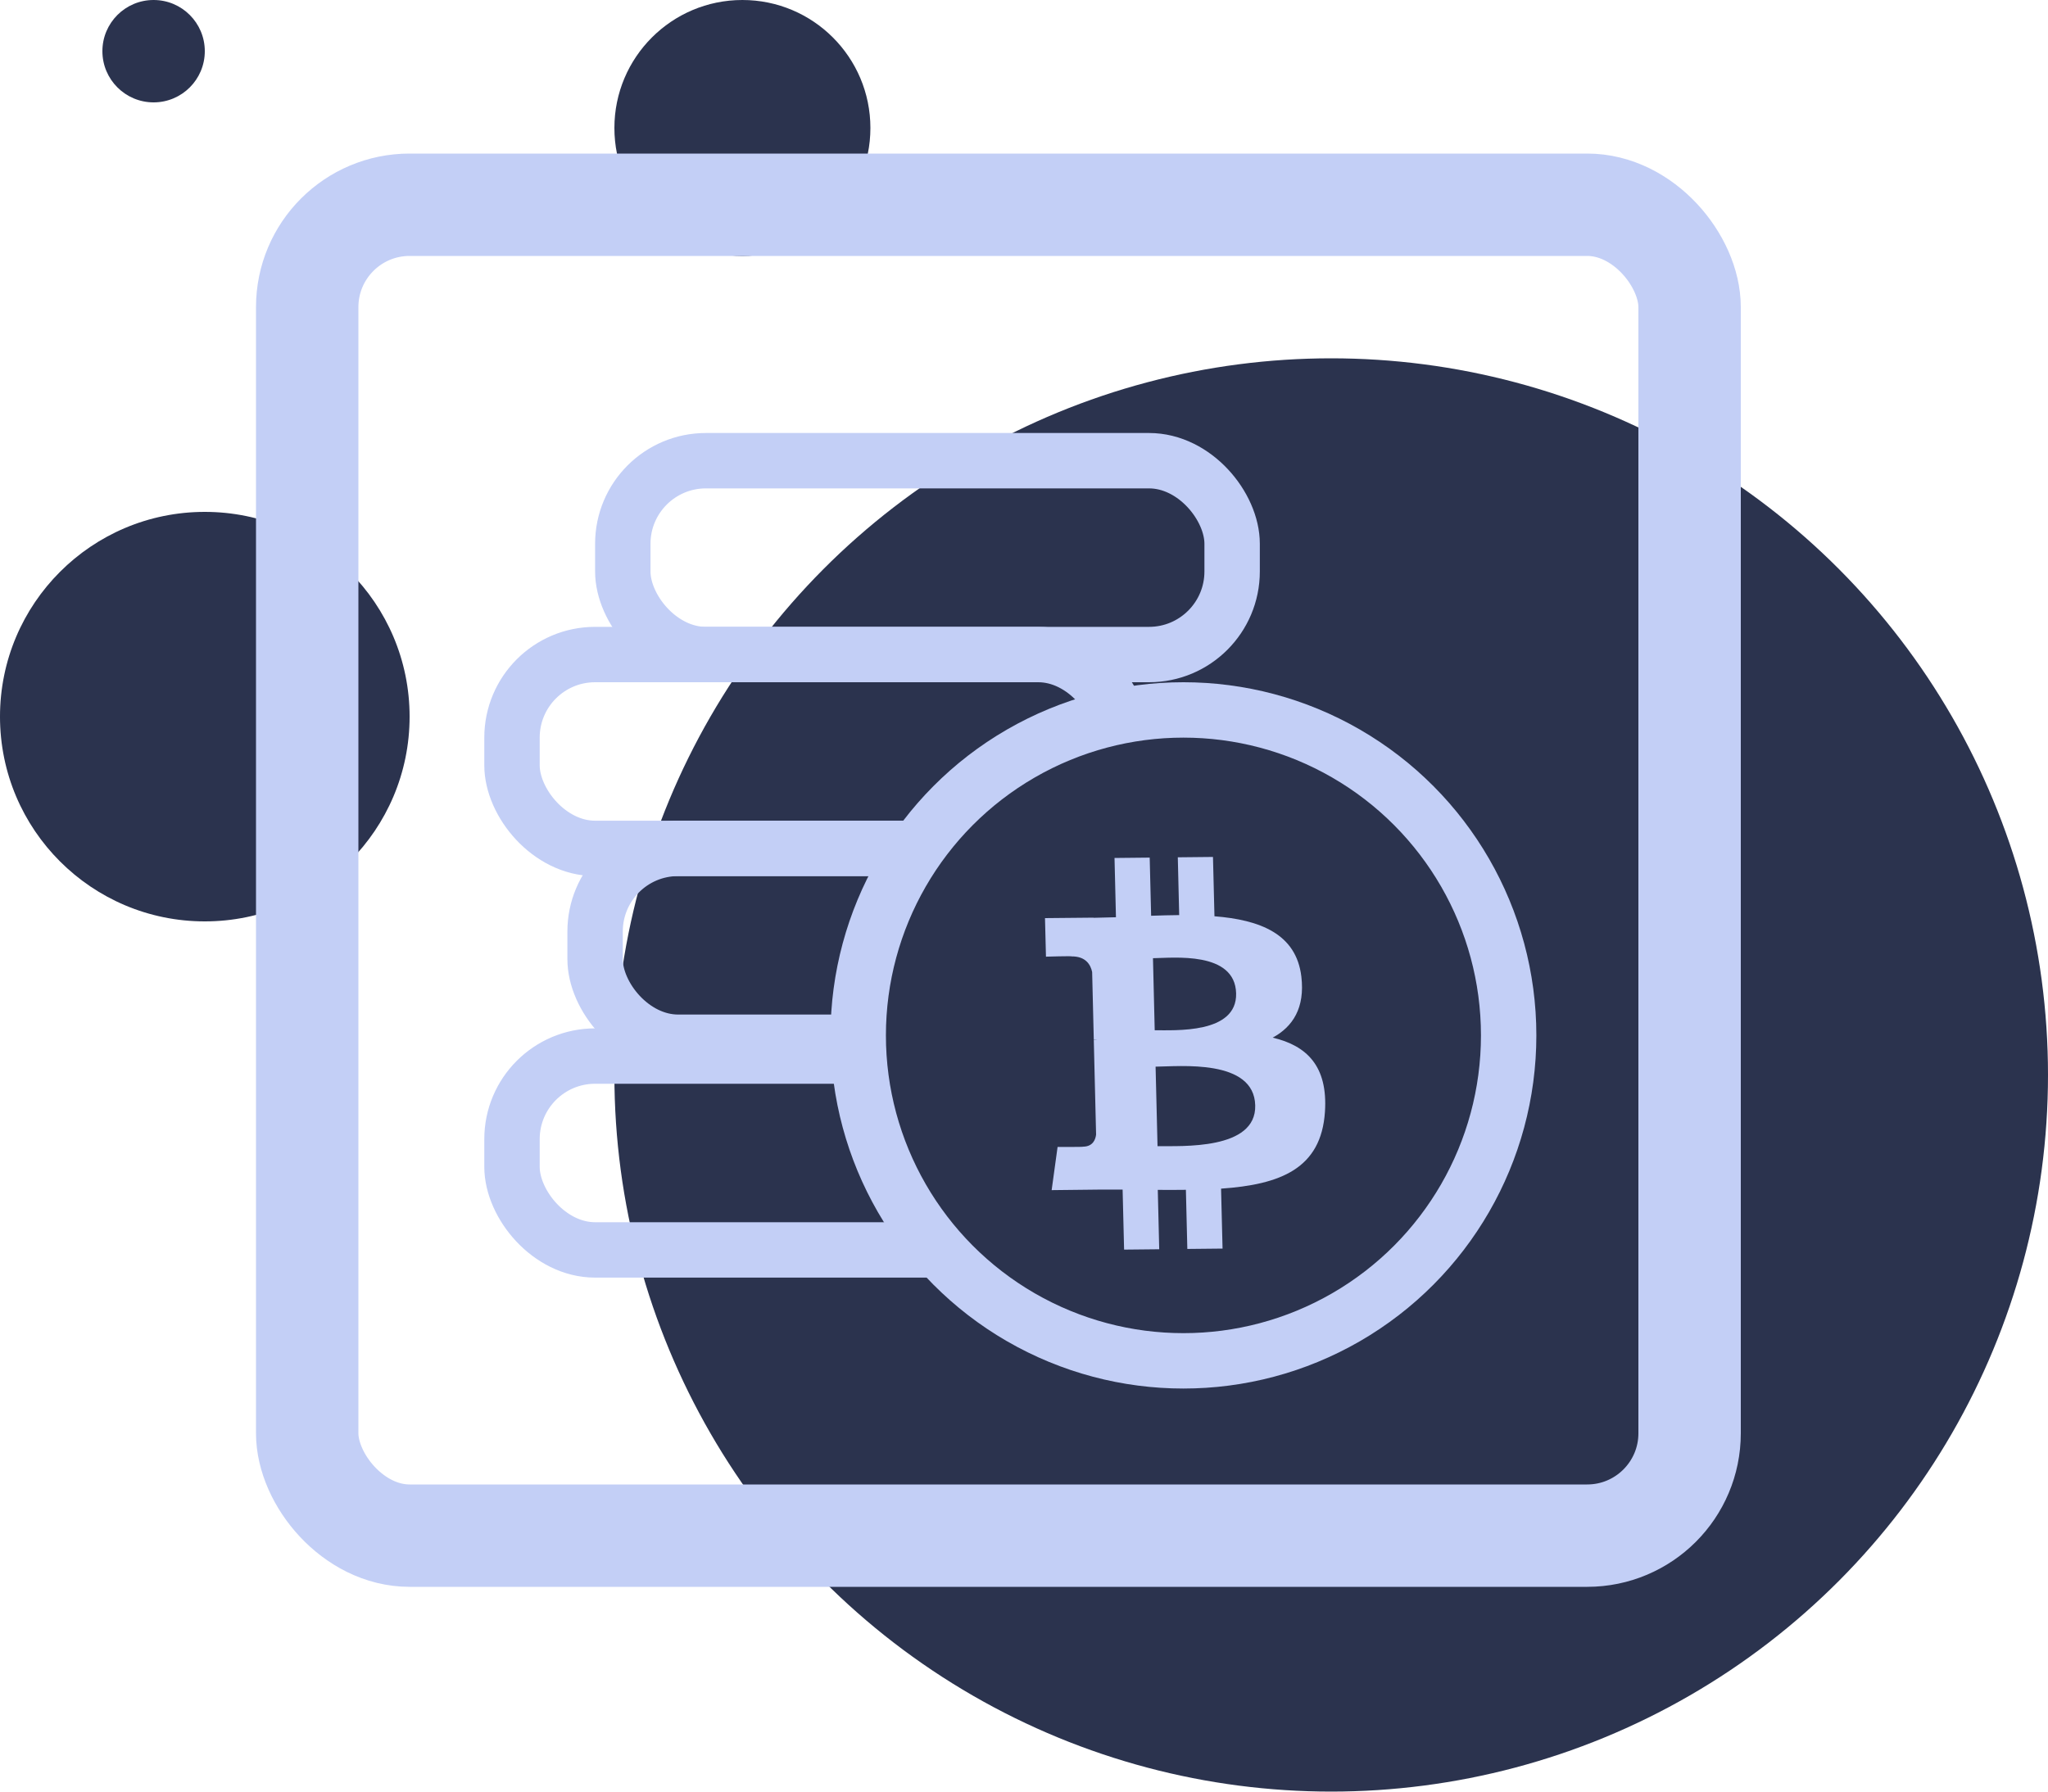
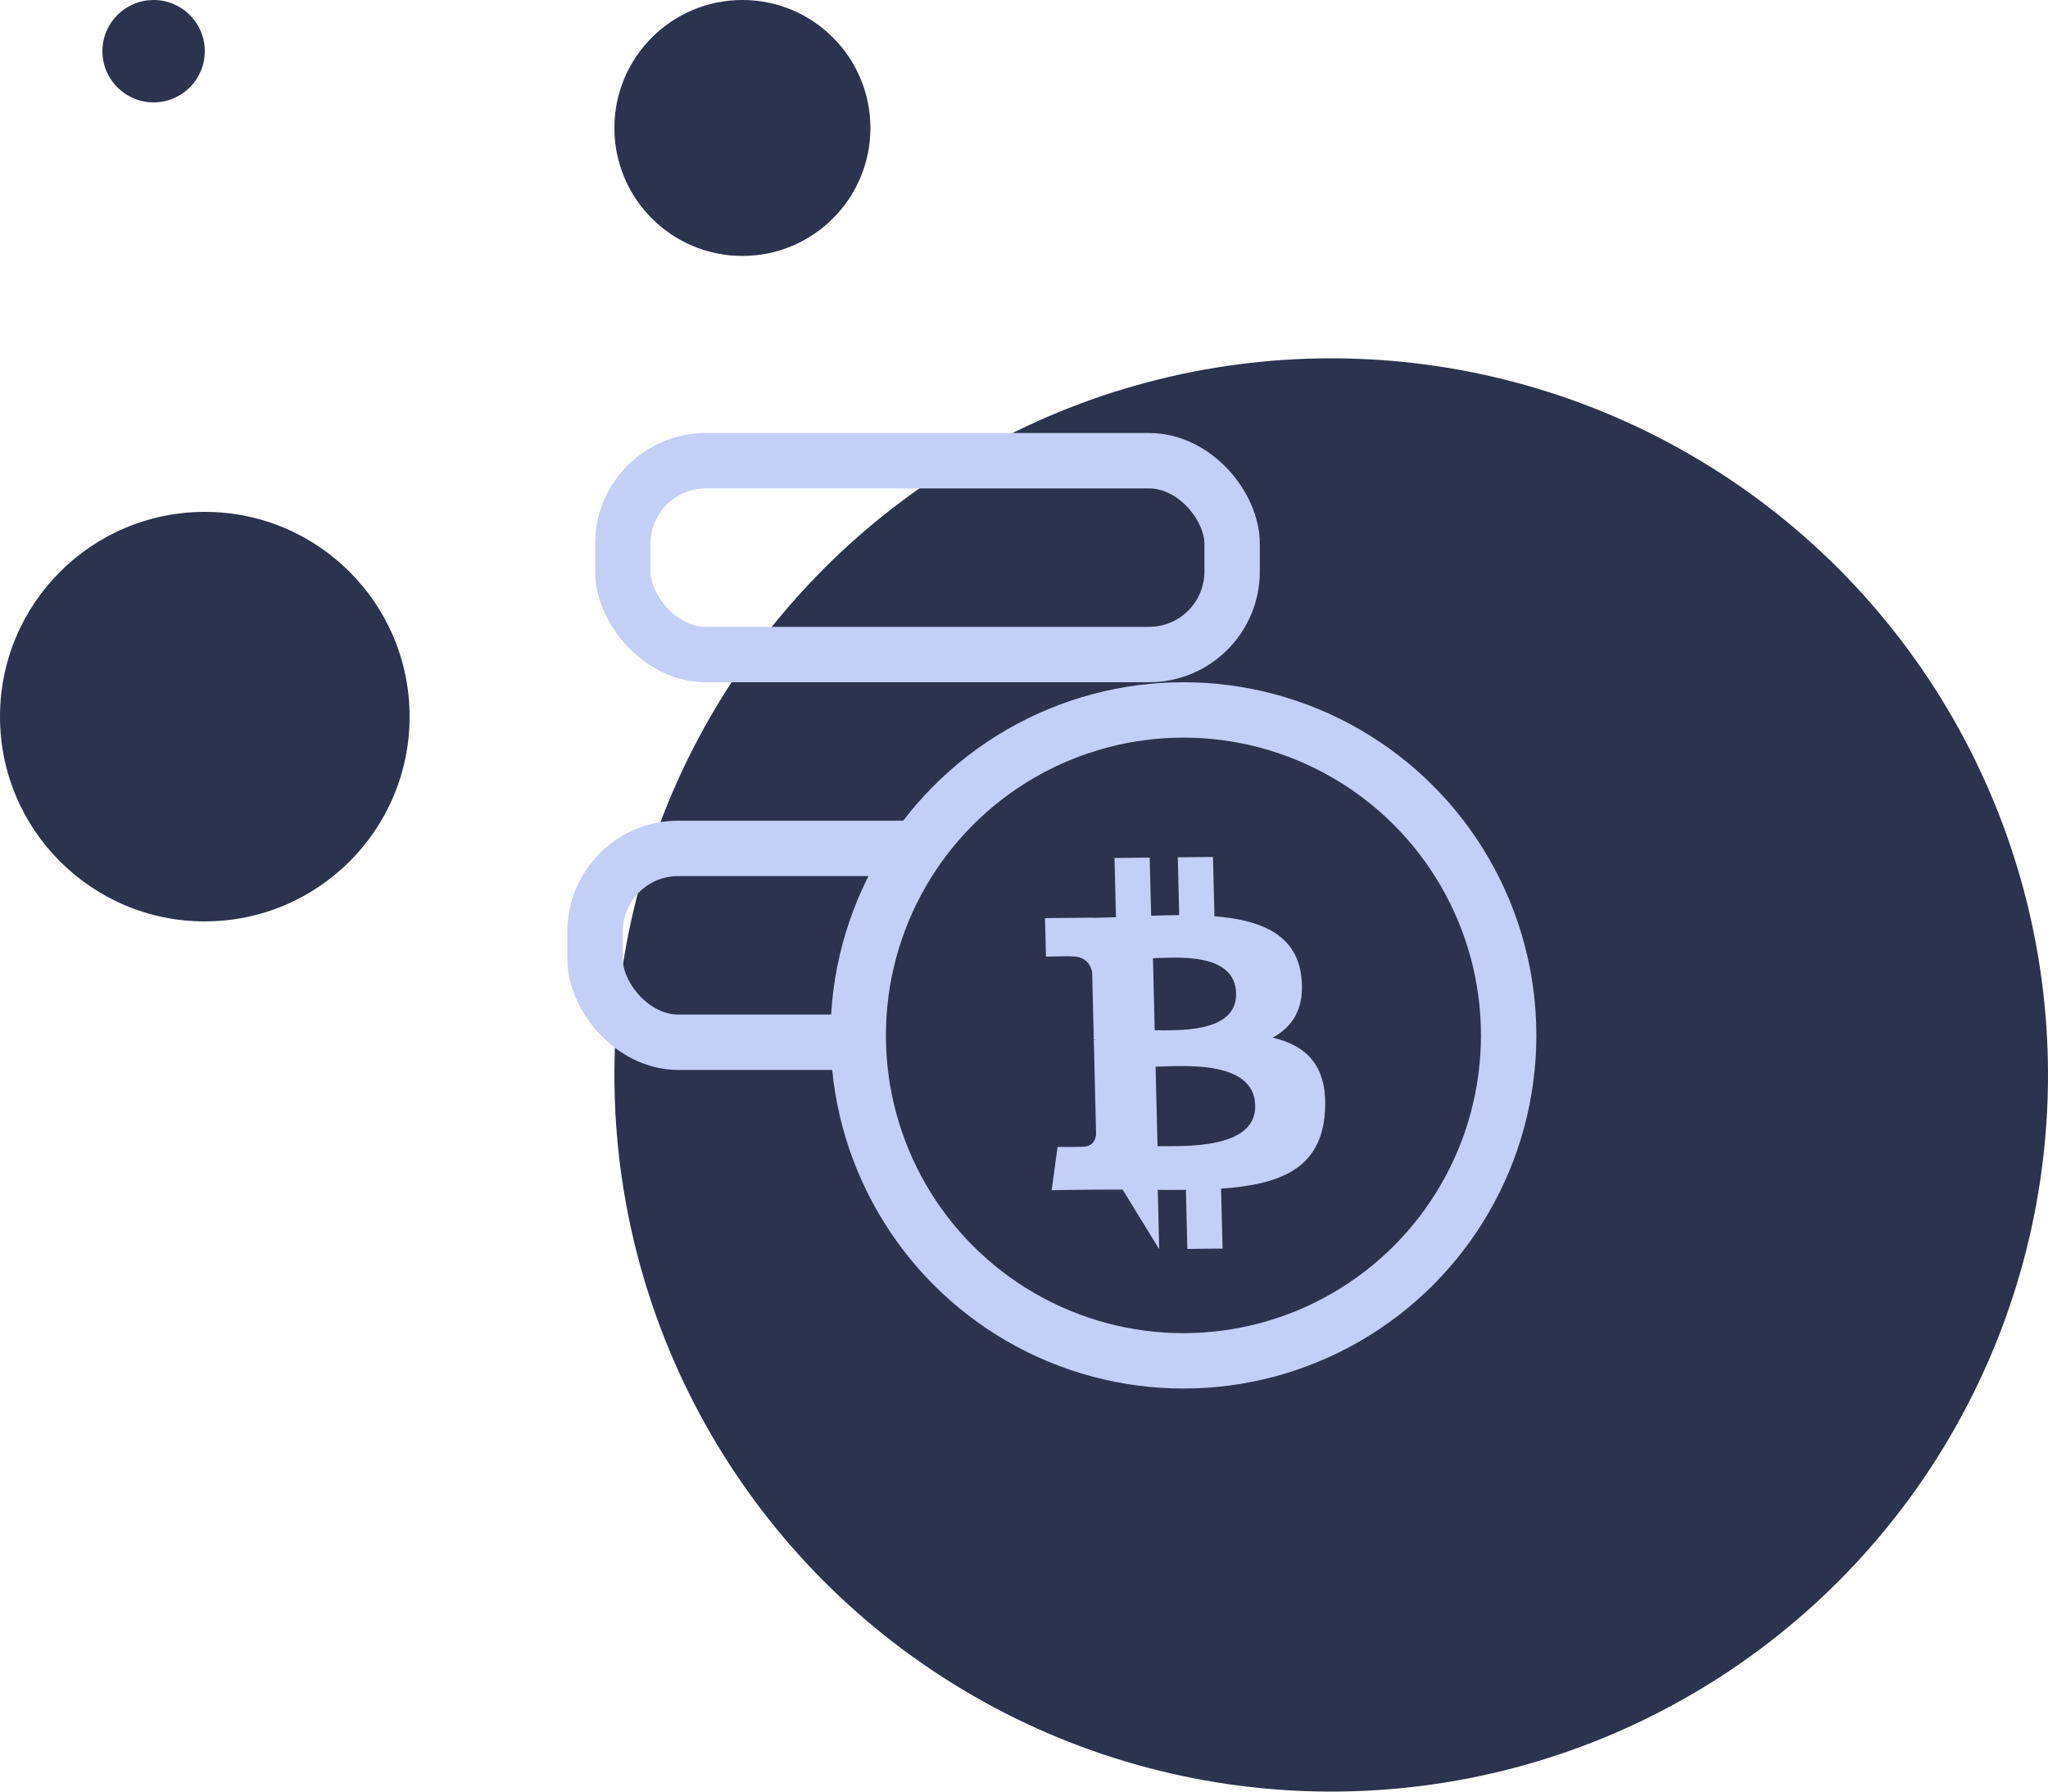
<svg xmlns="http://www.w3.org/2000/svg" width="40" height="35" viewBox="0 0 40 35" fill="none">
  <circle cx="3" cy="1" r="1" fill="#2B334E" />
  <circle cx="14.5" cy="2.5" r="2.5" fill="#2B334E" />
  <circle cx="4" cy="14" r="4" fill="#2B334E" />
  <circle cx="26" cy="21" r="14" fill="#2B334E" />
-   <rect x="6" y="4" width="27" height="26" rx="2" stroke="#C3CFF6" stroke-width="2" />
-   <rect x="10" y="20.631" width="11.901" height="3.787" rx="1.623" stroke="#C3CFF6" stroke-width="1.082" />
  <rect x="12.164" y="9" width="11.901" height="3.787" rx="1.623" stroke="#C3CFF6" stroke-width="1.082" />
-   <rect x="10" y="12.787" width="11.901" height="3.787" rx="1.623" stroke="#C3CFF6" stroke-width="1.082" />
  <rect x="11.623" y="16.574" width="11.901" height="3.787" rx="1.623" stroke="#C3CFF6" stroke-width="1.082" />
  <ellipse cx="23.114" cy="20.227" rx="6.352" ry="6.358" fill="#2B334E" stroke="#C3CFF6" stroke-width="1.082" />
-   <path d="M25.417 19.078C25.318 18.243 24.609 17.97 23.72 17.9L23.691 16.741L23.004 16.748L23.031 17.877C22.851 17.878 22.666 17.884 22.483 17.89L22.455 16.754L21.768 16.761L21.796 17.919C21.647 17.924 21.501 17.928 21.359 17.93L21.358 17.927L20.41 17.936L20.429 18.689C20.429 18.689 20.936 18.674 20.928 18.684C21.206 18.681 21.301 18.846 21.331 18.989L21.363 20.309C21.383 20.309 21.407 20.31 21.436 20.314C21.413 20.314 21.389 20.314 21.363 20.314L21.408 22.164C21.398 22.254 21.35 22.398 21.156 22.401C21.165 22.409 20.656 22.406 20.656 22.406L20.54 23.25L21.434 23.24C21.601 23.239 21.765 23.24 21.926 23.239L21.955 24.412L22.641 24.405L22.613 23.245C22.802 23.247 22.984 23.246 23.162 23.244L23.19 24.399L23.878 24.392L23.849 23.221C25.003 23.141 25.805 22.834 25.878 21.719C25.937 20.822 25.517 20.426 24.857 20.271C25.25 20.058 25.49 19.689 25.417 19.078L25.417 19.078L25.417 19.078ZM24.516 21.595C24.538 22.471 23.074 22.386 22.608 22.391L22.57 20.838C23.037 20.834 24.494 20.681 24.516 21.595L24.516 21.595ZM24.143 19.407C24.162 20.203 22.941 20.123 22.553 20.127L22.519 18.719C22.907 18.715 24.123 18.575 24.143 19.407L24.143 19.407Z" fill="#C3CFF6" />
+   <path d="M25.417 19.078C25.318 18.243 24.609 17.97 23.72 17.9L23.691 16.741L23.004 16.748L23.031 17.877C22.851 17.878 22.666 17.884 22.483 17.89L22.455 16.754L21.768 16.761L21.796 17.919C21.647 17.924 21.501 17.928 21.359 17.93L21.358 17.927L20.41 17.936L20.429 18.689C20.429 18.689 20.936 18.674 20.928 18.684C21.206 18.681 21.301 18.846 21.331 18.989L21.363 20.309C21.383 20.309 21.407 20.31 21.436 20.314C21.413 20.314 21.389 20.314 21.363 20.314L21.408 22.164C21.398 22.254 21.35 22.398 21.156 22.401C21.165 22.409 20.656 22.406 20.656 22.406L20.54 23.25L21.434 23.24C21.601 23.239 21.765 23.24 21.926 23.239L22.641 24.405L22.613 23.245C22.802 23.247 22.984 23.246 23.162 23.244L23.19 24.399L23.878 24.392L23.849 23.221C25.003 23.141 25.805 22.834 25.878 21.719C25.937 20.822 25.517 20.426 24.857 20.271C25.25 20.058 25.49 19.689 25.417 19.078L25.417 19.078L25.417 19.078ZM24.516 21.595C24.538 22.471 23.074 22.386 22.608 22.391L22.57 20.838C23.037 20.834 24.494 20.681 24.516 21.595L24.516 21.595ZM24.143 19.407C24.162 20.203 22.941 20.123 22.553 20.127L22.519 18.719C22.907 18.715 24.123 18.575 24.143 19.407L24.143 19.407Z" fill="#C3CFF6" />
</svg>